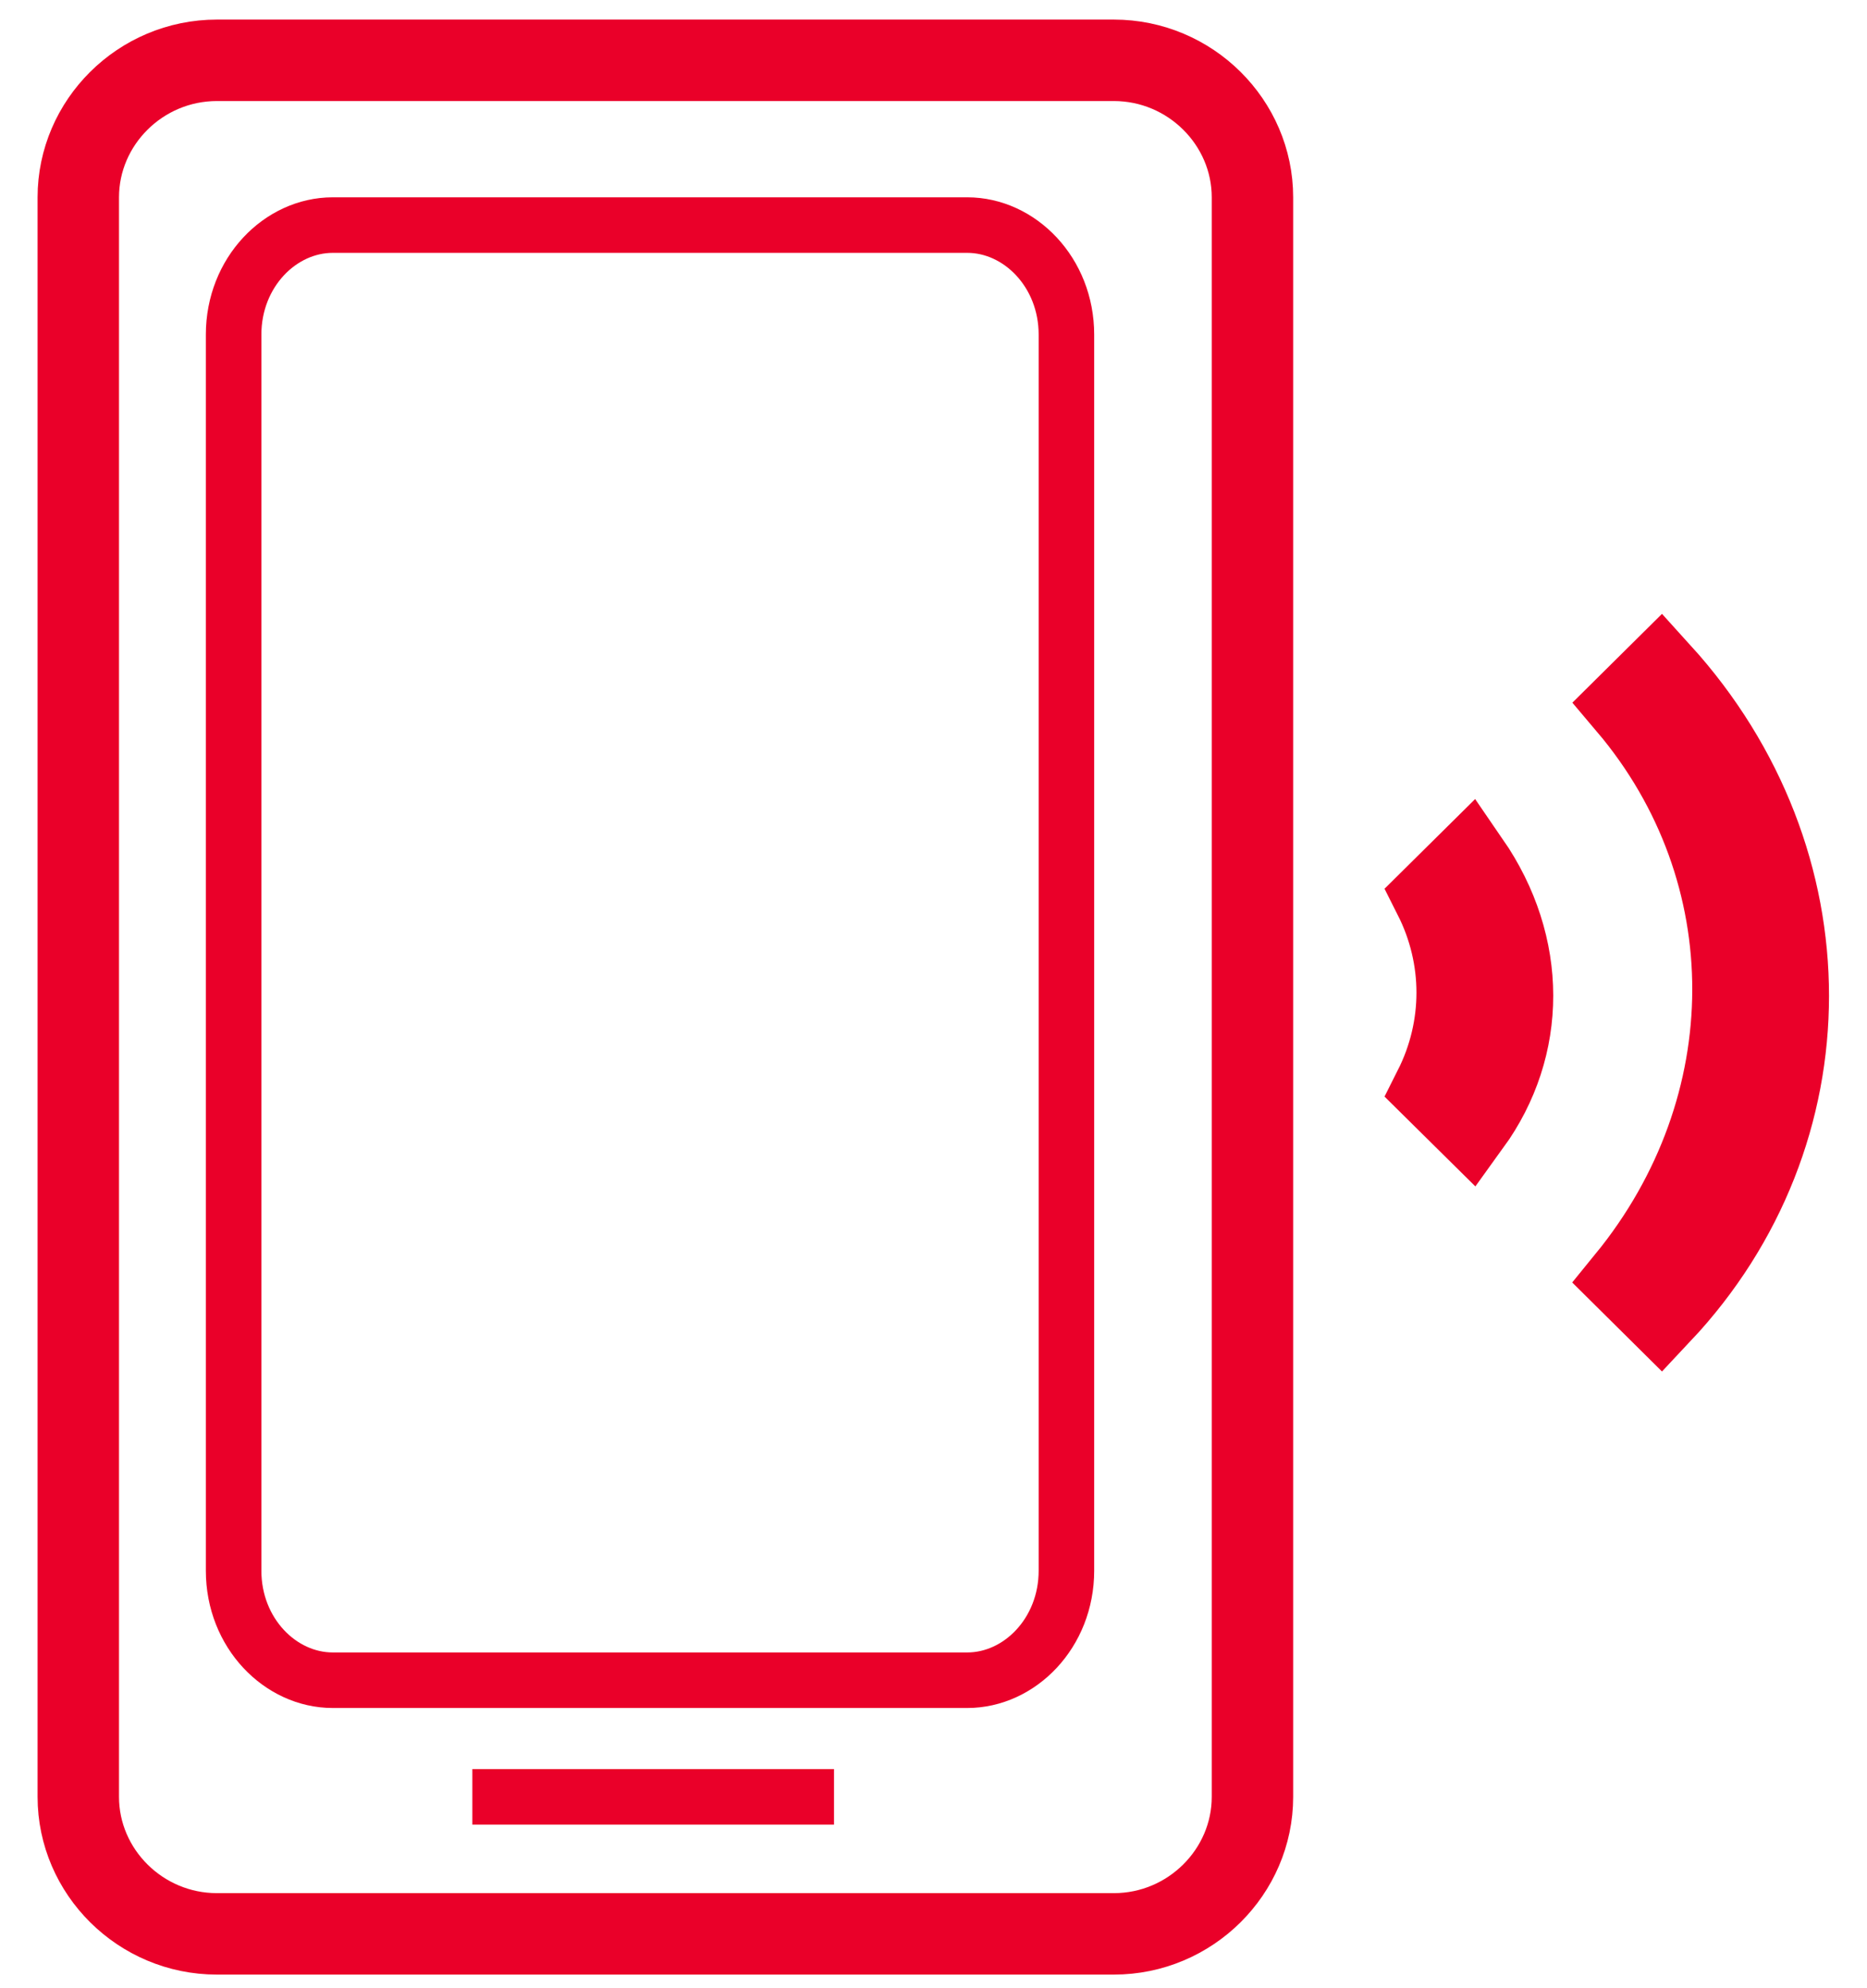
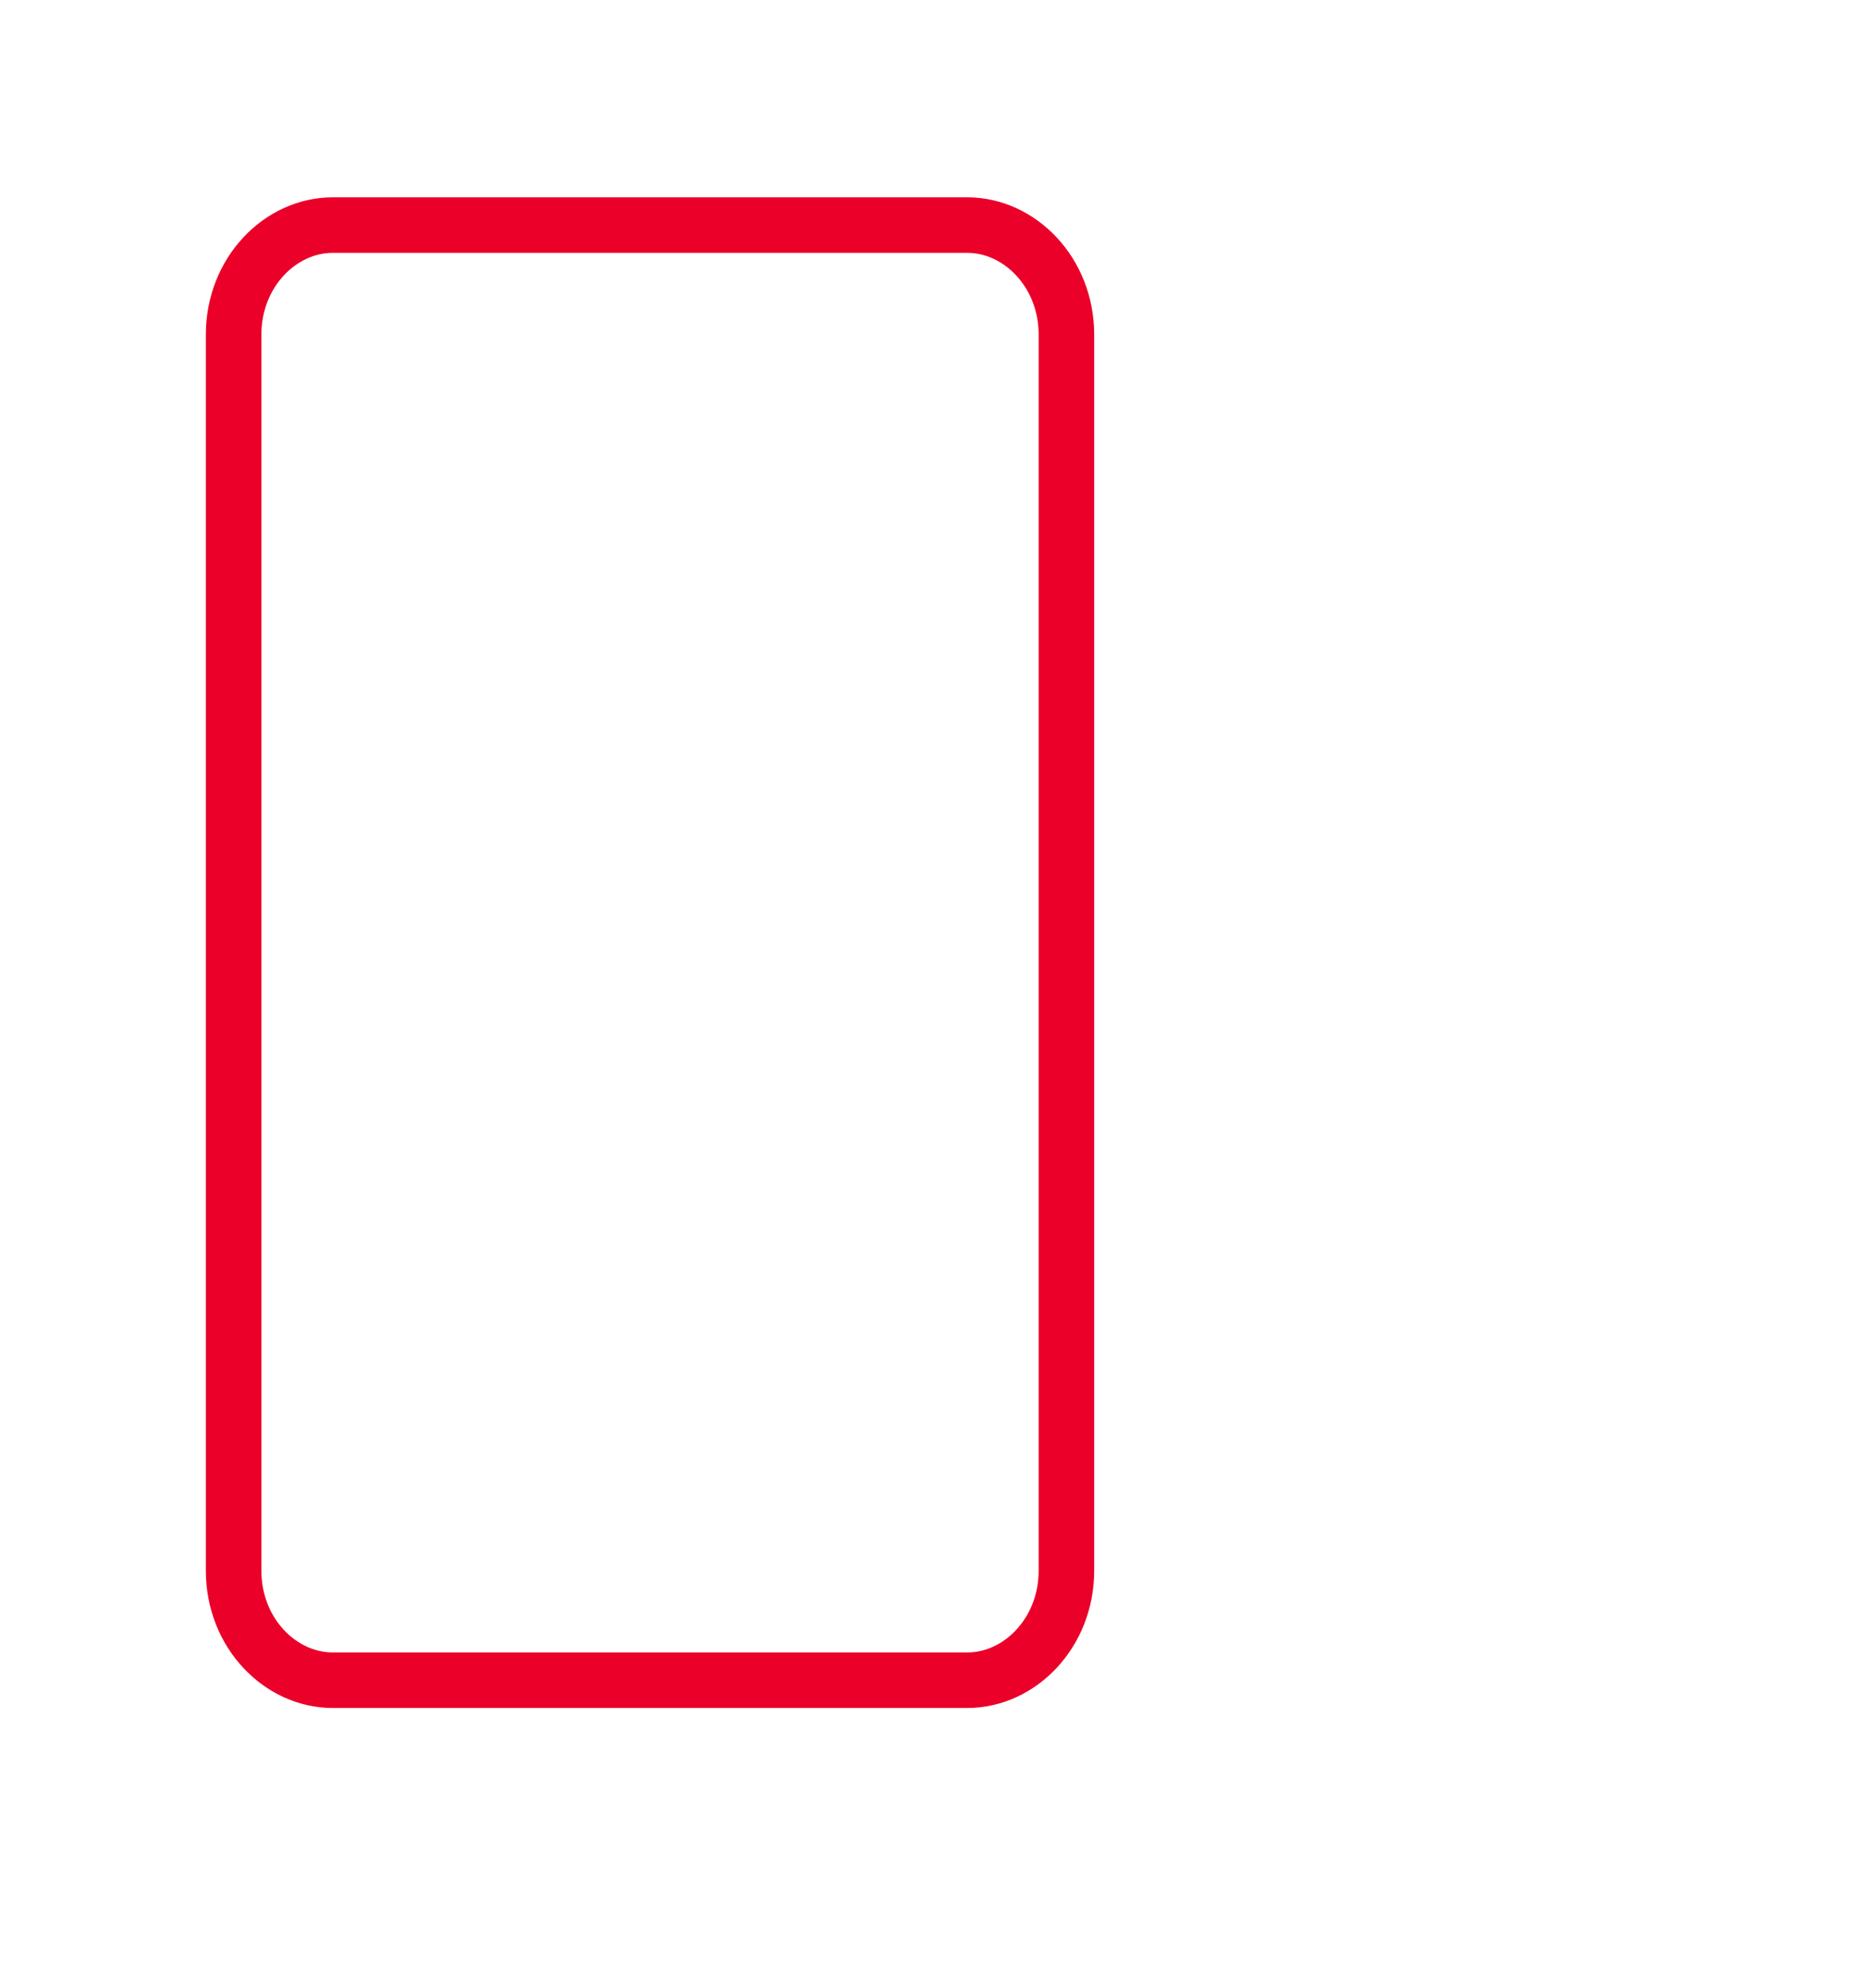
<svg xmlns="http://www.w3.org/2000/svg" width="31" height="33" viewBox="0 0 31 33" fill="none">
-   <path d="M27.017 21.238C29.349 18.38 29.368 14.464 27.028 11.703L27.57 11.166C30.405 14.29 30.394 18.802 27.579 21.795L27.017 21.238ZM23.814 18.066C24.322 17.058 24.322 15.893 23.814 14.886L24.395 14.311C25.356 15.706 25.346 17.367 24.412 18.657L23.814 18.066ZM3.602 1.001H18.494C19.764 1.001 20.796 2.032 20.796 3.275V29.824C20.796 31.067 19.764 32.098 18.494 32.098H3.602C2.331 32.098 1.3 31.067 1.3 29.824V3.275C1.3 2.032 2.331 1.001 3.602 1.001Z" stroke="#EA0029" stroke-width="1.352" />
-   <path d="M7.843 29.824H13.848" stroke="#EA0029" stroke-width="0.922" />
  <path d="M5.525 3.736H16.061C16.931 3.736 17.707 4.52 17.707 5.554V26.07C17.707 27.104 16.931 27.888 16.061 27.888H5.525C4.654 27.888 3.879 27.104 3.879 26.07V5.554C3.879 4.52 4.654 3.736 5.525 3.736Z" stroke="#EA0029" stroke-width="0.922" />
</svg>